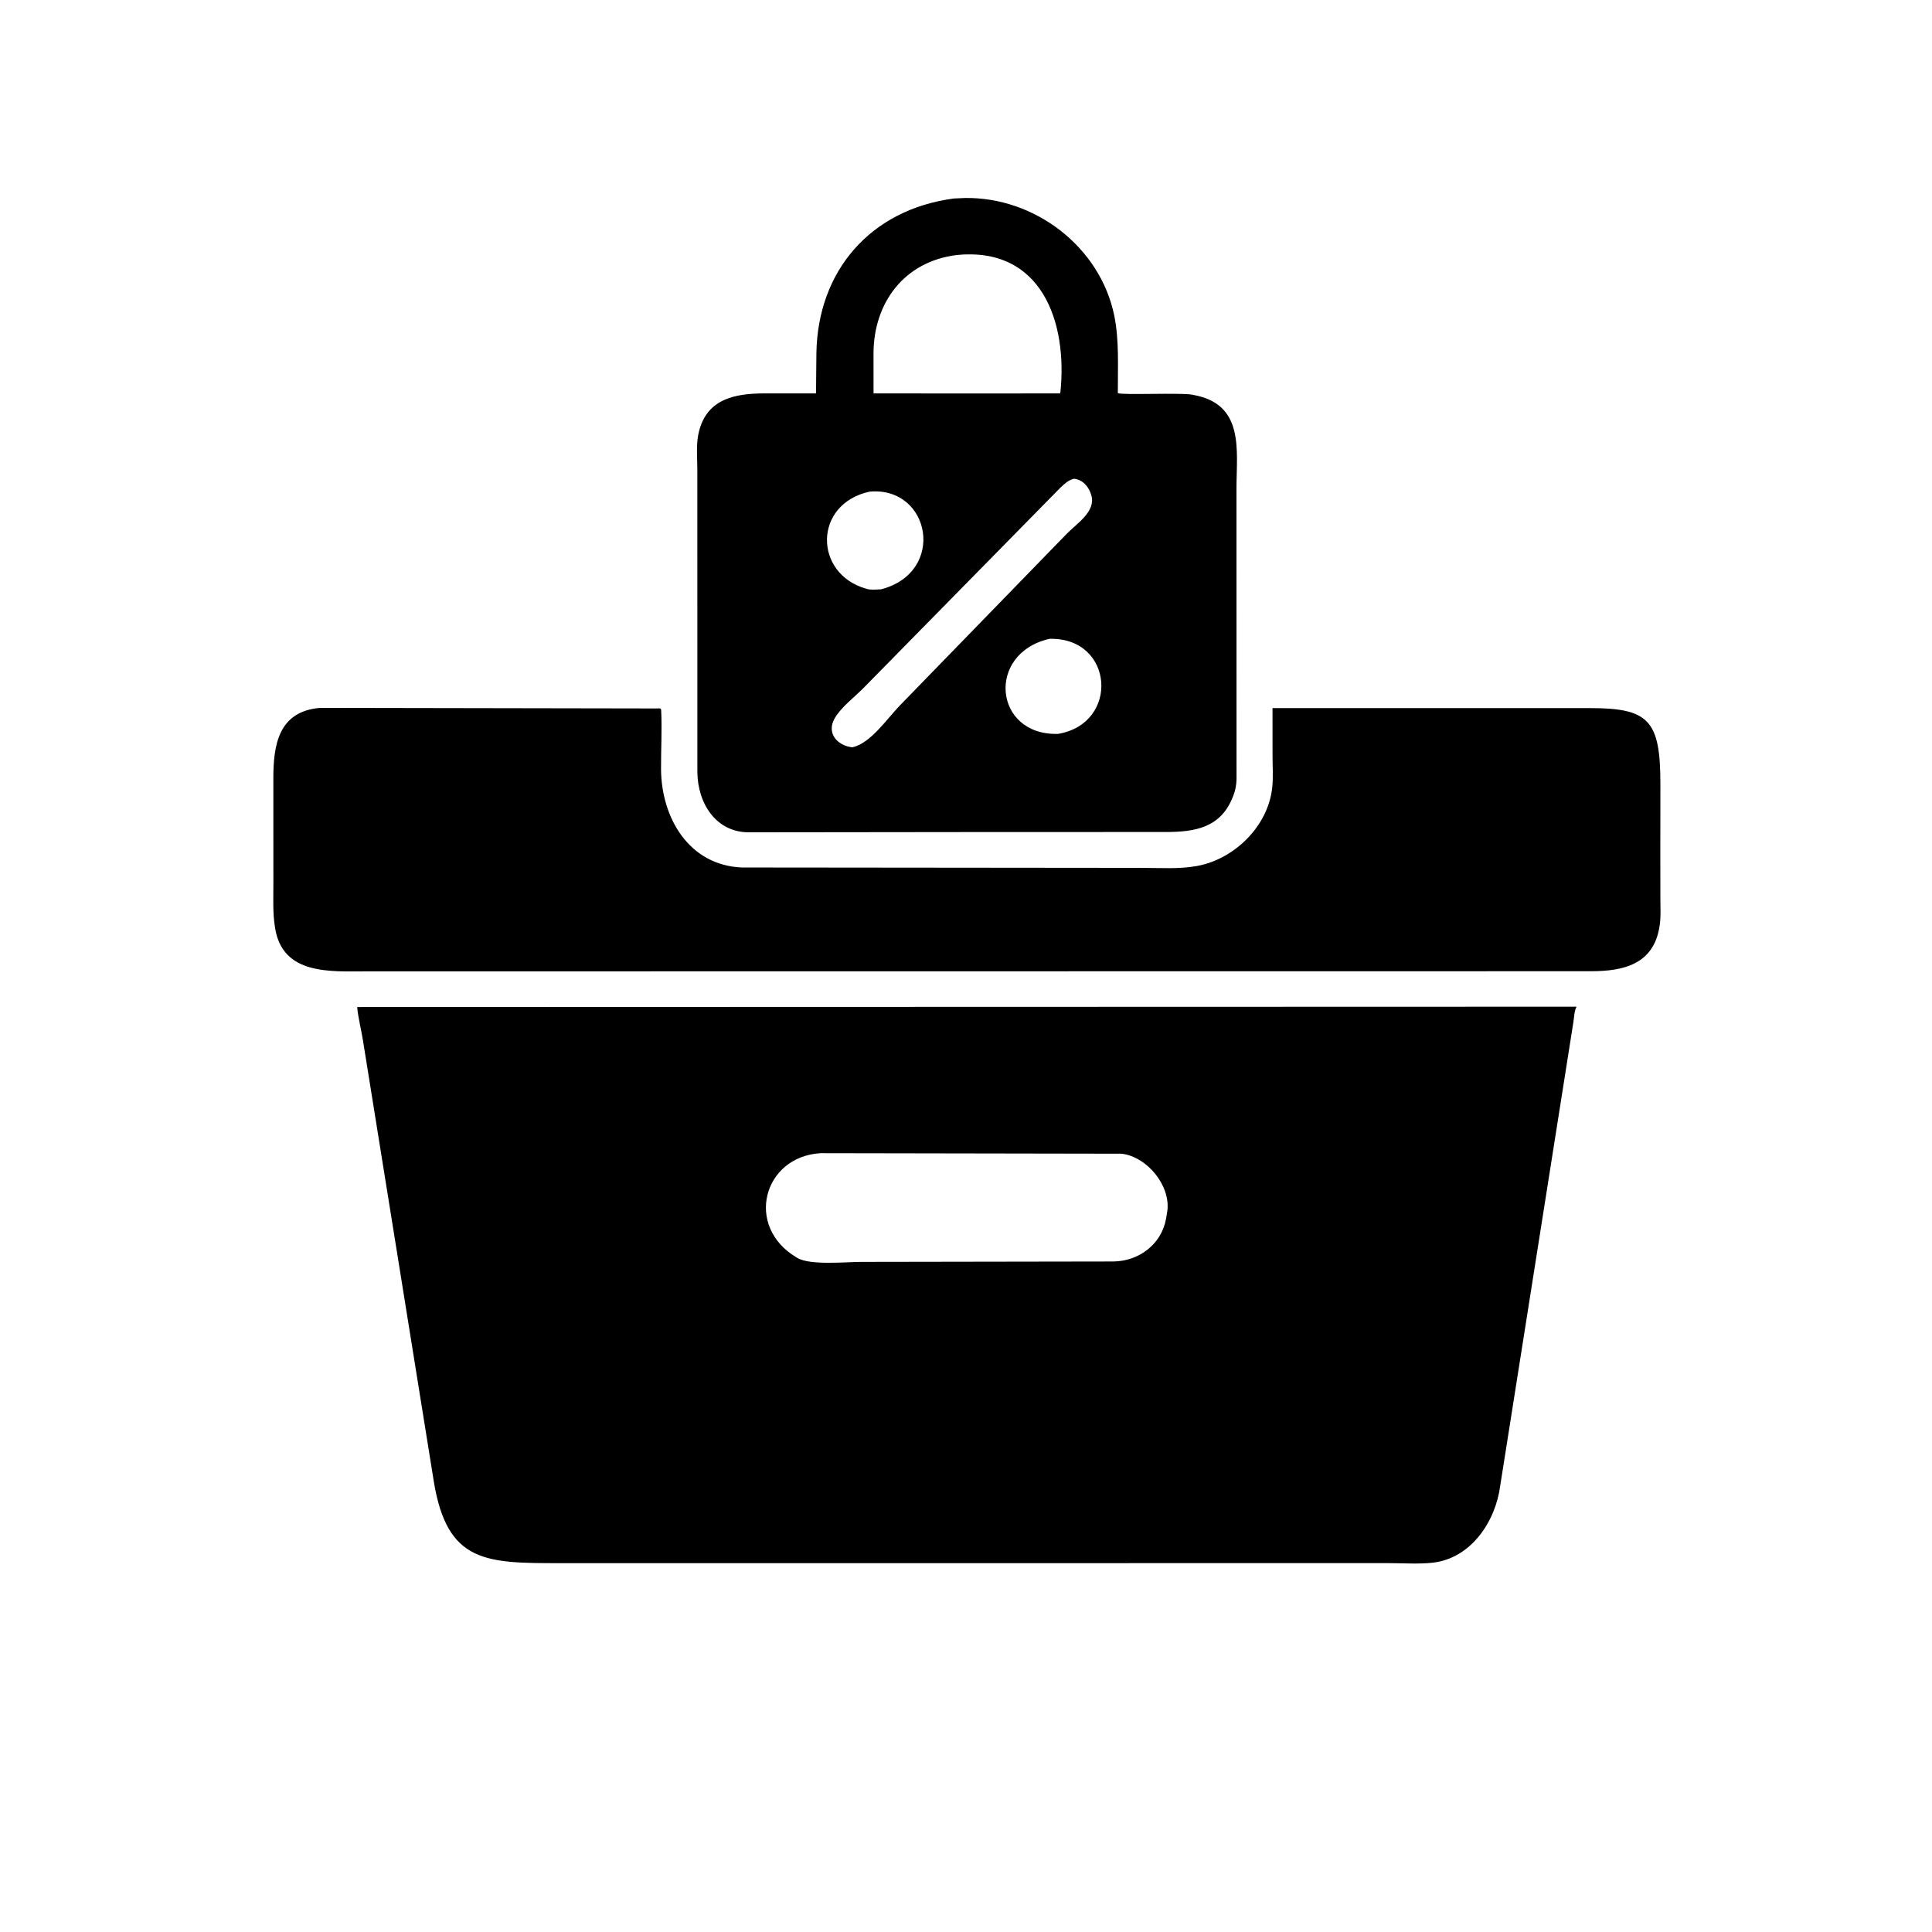
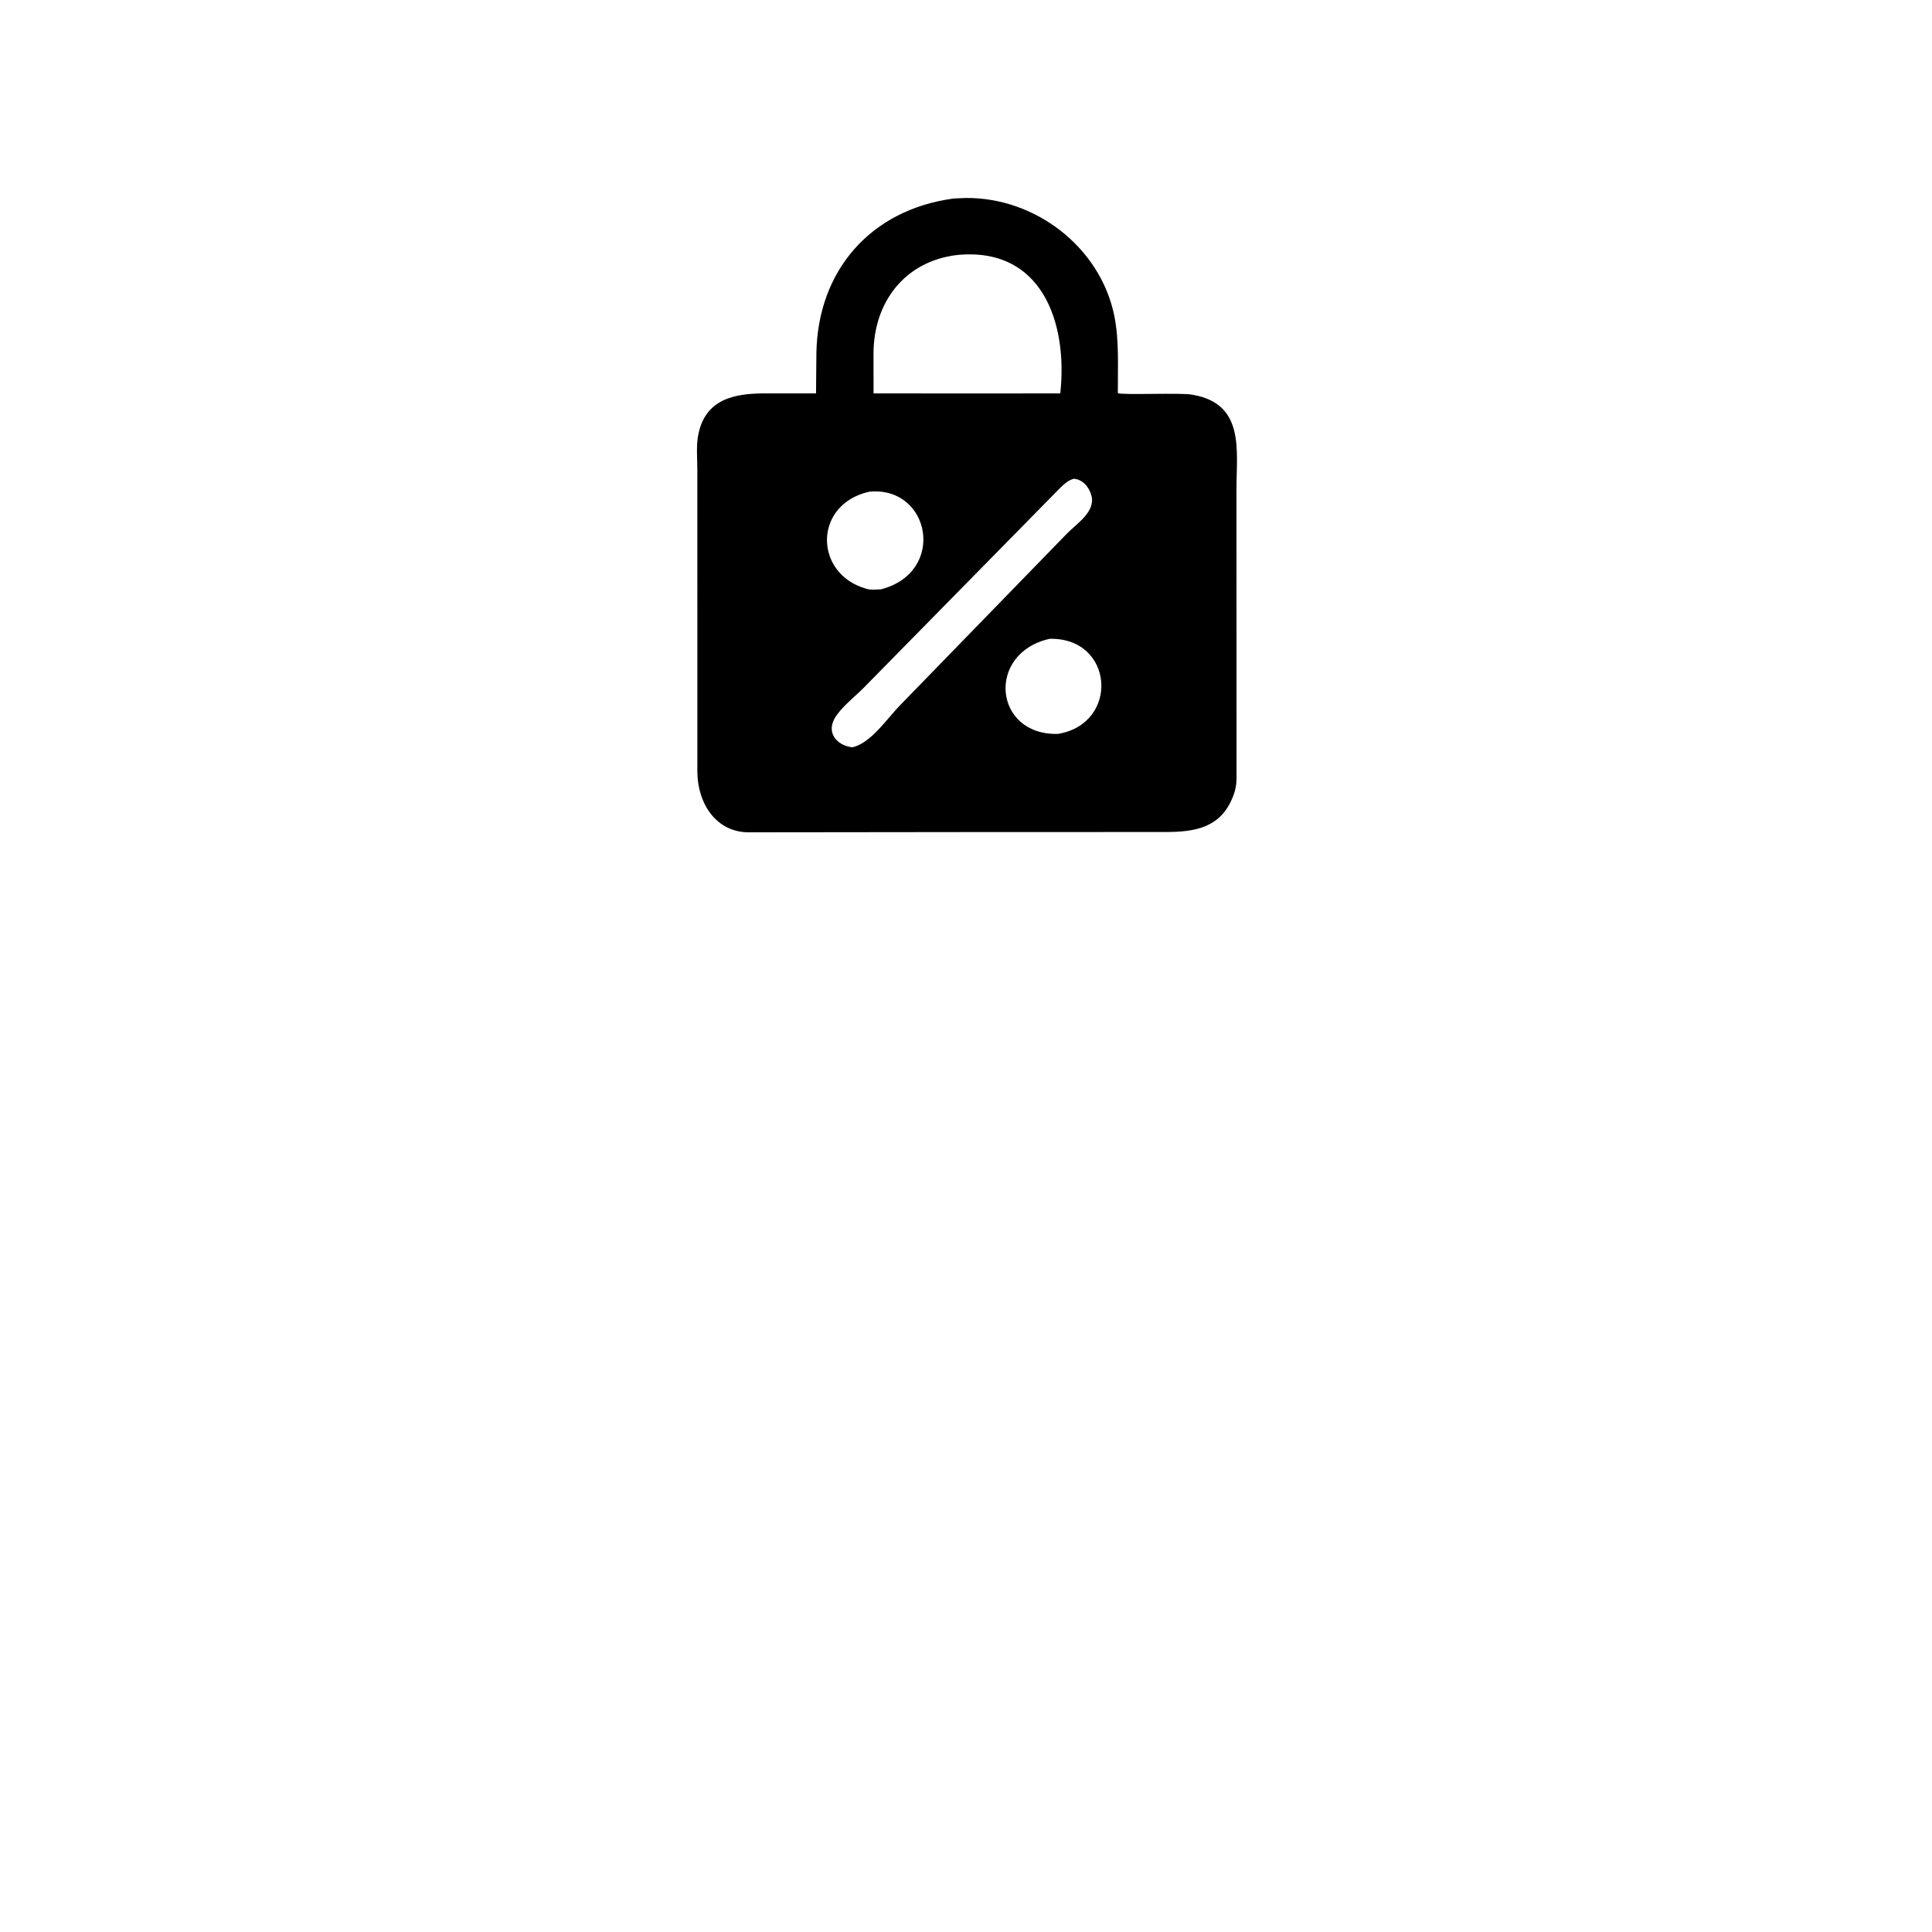
<svg xmlns="http://www.w3.org/2000/svg" version="1.1" style="display: block;" viewBox="0 0 2048 2048" width="640" height="640">
-   <path transform="translate(0,0)" fill="rgb(0,0,0)" d="M 339.589 750.369 L 696.43 750.991 C 698.839 751.112 700.723 750.153 700.857 752.82 C 701.898 773.51 700.589 794.815 700.74 815.591 C 701.114 866.93 730.258 917.243 786.367 919.573 L 1210.15 919.977 C 1229.52 919.969 1250.07 921.478 1269.19 917.923 C 1308.67 910.582 1344.09 875.797 1348.57 835.201 C 1349.81 823.995 1348.93 811.759 1348.94 800.446 L 1348.92 750.592 L 1684.55 750.614 C 1747.91 750.484 1760.13 763.253 1760.08 831.288 L 1760.01 903.5 L 1760.06 952.523 C 1760.07 961.67 1760.73 971.384 1759.4 980.443 L 1759.15 982 C 1752.98 1022.53 1720.3 1029.42 1687.23 1029.53 L 388.144 1029.69 C 350.297 1029.68 299.48 1033.81 291.584 983.597 L 291.405 982.372 C 289.039 967.628 289.822 952.238 289.794 937.319 L 289.761 824.972 C 289.801 790.713 294.629 753.899 339.589 750.369 z" />
  <path transform="translate(0,0)" fill="rgb(0,0,0)" d="M 1011 210.416 L 1023 209.88 C 1096.68 208.827 1166.06 261.366 1181.14 334.452 C 1186.59 360.843 1184.79 389.815 1184.96 416.697 C 1188.96 419.007 1252.06 416.075 1263.72 418.372 L 1265.04 418.639 C 1319.34 428.34 1310.81 477.212 1310.71 517.003 L 1310.77 826.416 C 1310.54 832.08 1309.7 837.316 1307.67 842.631 L 1307.14 844 C 1294.33 877.63 1266.63 881.939 1235.55 881.966 L 1044.25 882.003 L 795.063 882.286 C 759.173 882.989 739.564 851.749 739.235 818.5 L 739.206 498.445 C 739.217 486.782 737.93 473.162 740.025 461.753 C 747.173 422.812 778.639 417.091 810.338 417.015 L 865.028 417.026 L 865.415 374.21 C 866.865 287.364 922.376 222.255 1011 210.416 z M 1013.92 270.381 C 958.411 277.316 926.222 320.897 925.962 374.346 L 925.996 417.011 L 1038.5 417.108 L 1123.94 417.009 C 1132.2 341.289 1103.94 261.112 1013.92 270.381 z M 1138.2 507.5 C 1132.11 509.296 1128.62 512.642 1124.12 516.899 L 915.321 729.33 C 905.688 739.066 891.119 750.08 884.589 761.823 C 875.992 777.285 887.558 790.338 903.413 792.17 C 922.892 788.151 940.671 761.304 954.137 747.569 L 1130.84 565.795 C 1141.22 555.059 1161.62 542.554 1156.92 525.268 C 1154.5 516.344 1147.94 508.234 1138.2 507.5 z M 921.847 521.146 C 862.001 534.185 862.422 608.117 918 624.011 L 919.088 624.333 C 923.613 625.563 929.282 624.846 933.957 624.713 C 1003.65 606.489 986.396 515.395 921.847 521.146 z M 1112.63 677.174 C 1044.99 692.394 1053.3 779.861 1121.52 777.954 C 1187.26 767.031 1180.92 675.547 1112.63 677.174 z" />
-   <path transform="translate(0,0)" fill="rgb(0,0,0)" d="M 378.619 1067.5 L 1671.2 1067.14 C 1668.68 1071.96 1668.66 1078.68 1667.76 1084.05 L 1590.28 1575.03 C 1585.41 1612.66 1559.46 1652.05 1518.51 1656.54 C 1503.67 1658.17 1487.47 1656.99 1472.52 1656.99 L 595.443 1657.01 C 515.624 1657.01 473.945 1657.59 459.785 1570 L 384.634 1102.18 C 382.749 1090.76 379.691 1078.98 378.619 1067.5 z M 869.627 1222.43 C 808.926 1226.23 789.176 1300.01 844.23 1332.86 L 845.193 1333.45 C 858.847 1341.59 897.132 1337.64 913.098 1337.64 L 1180.5 1337.22 C 1207.07 1336.83 1231.14 1319.26 1236.05 1292 L 1237.36 1284.11 C 1241.25 1256.86 1215.9 1226.12 1188.94 1222.98 L 869.627 1222.43 z" />
</svg>